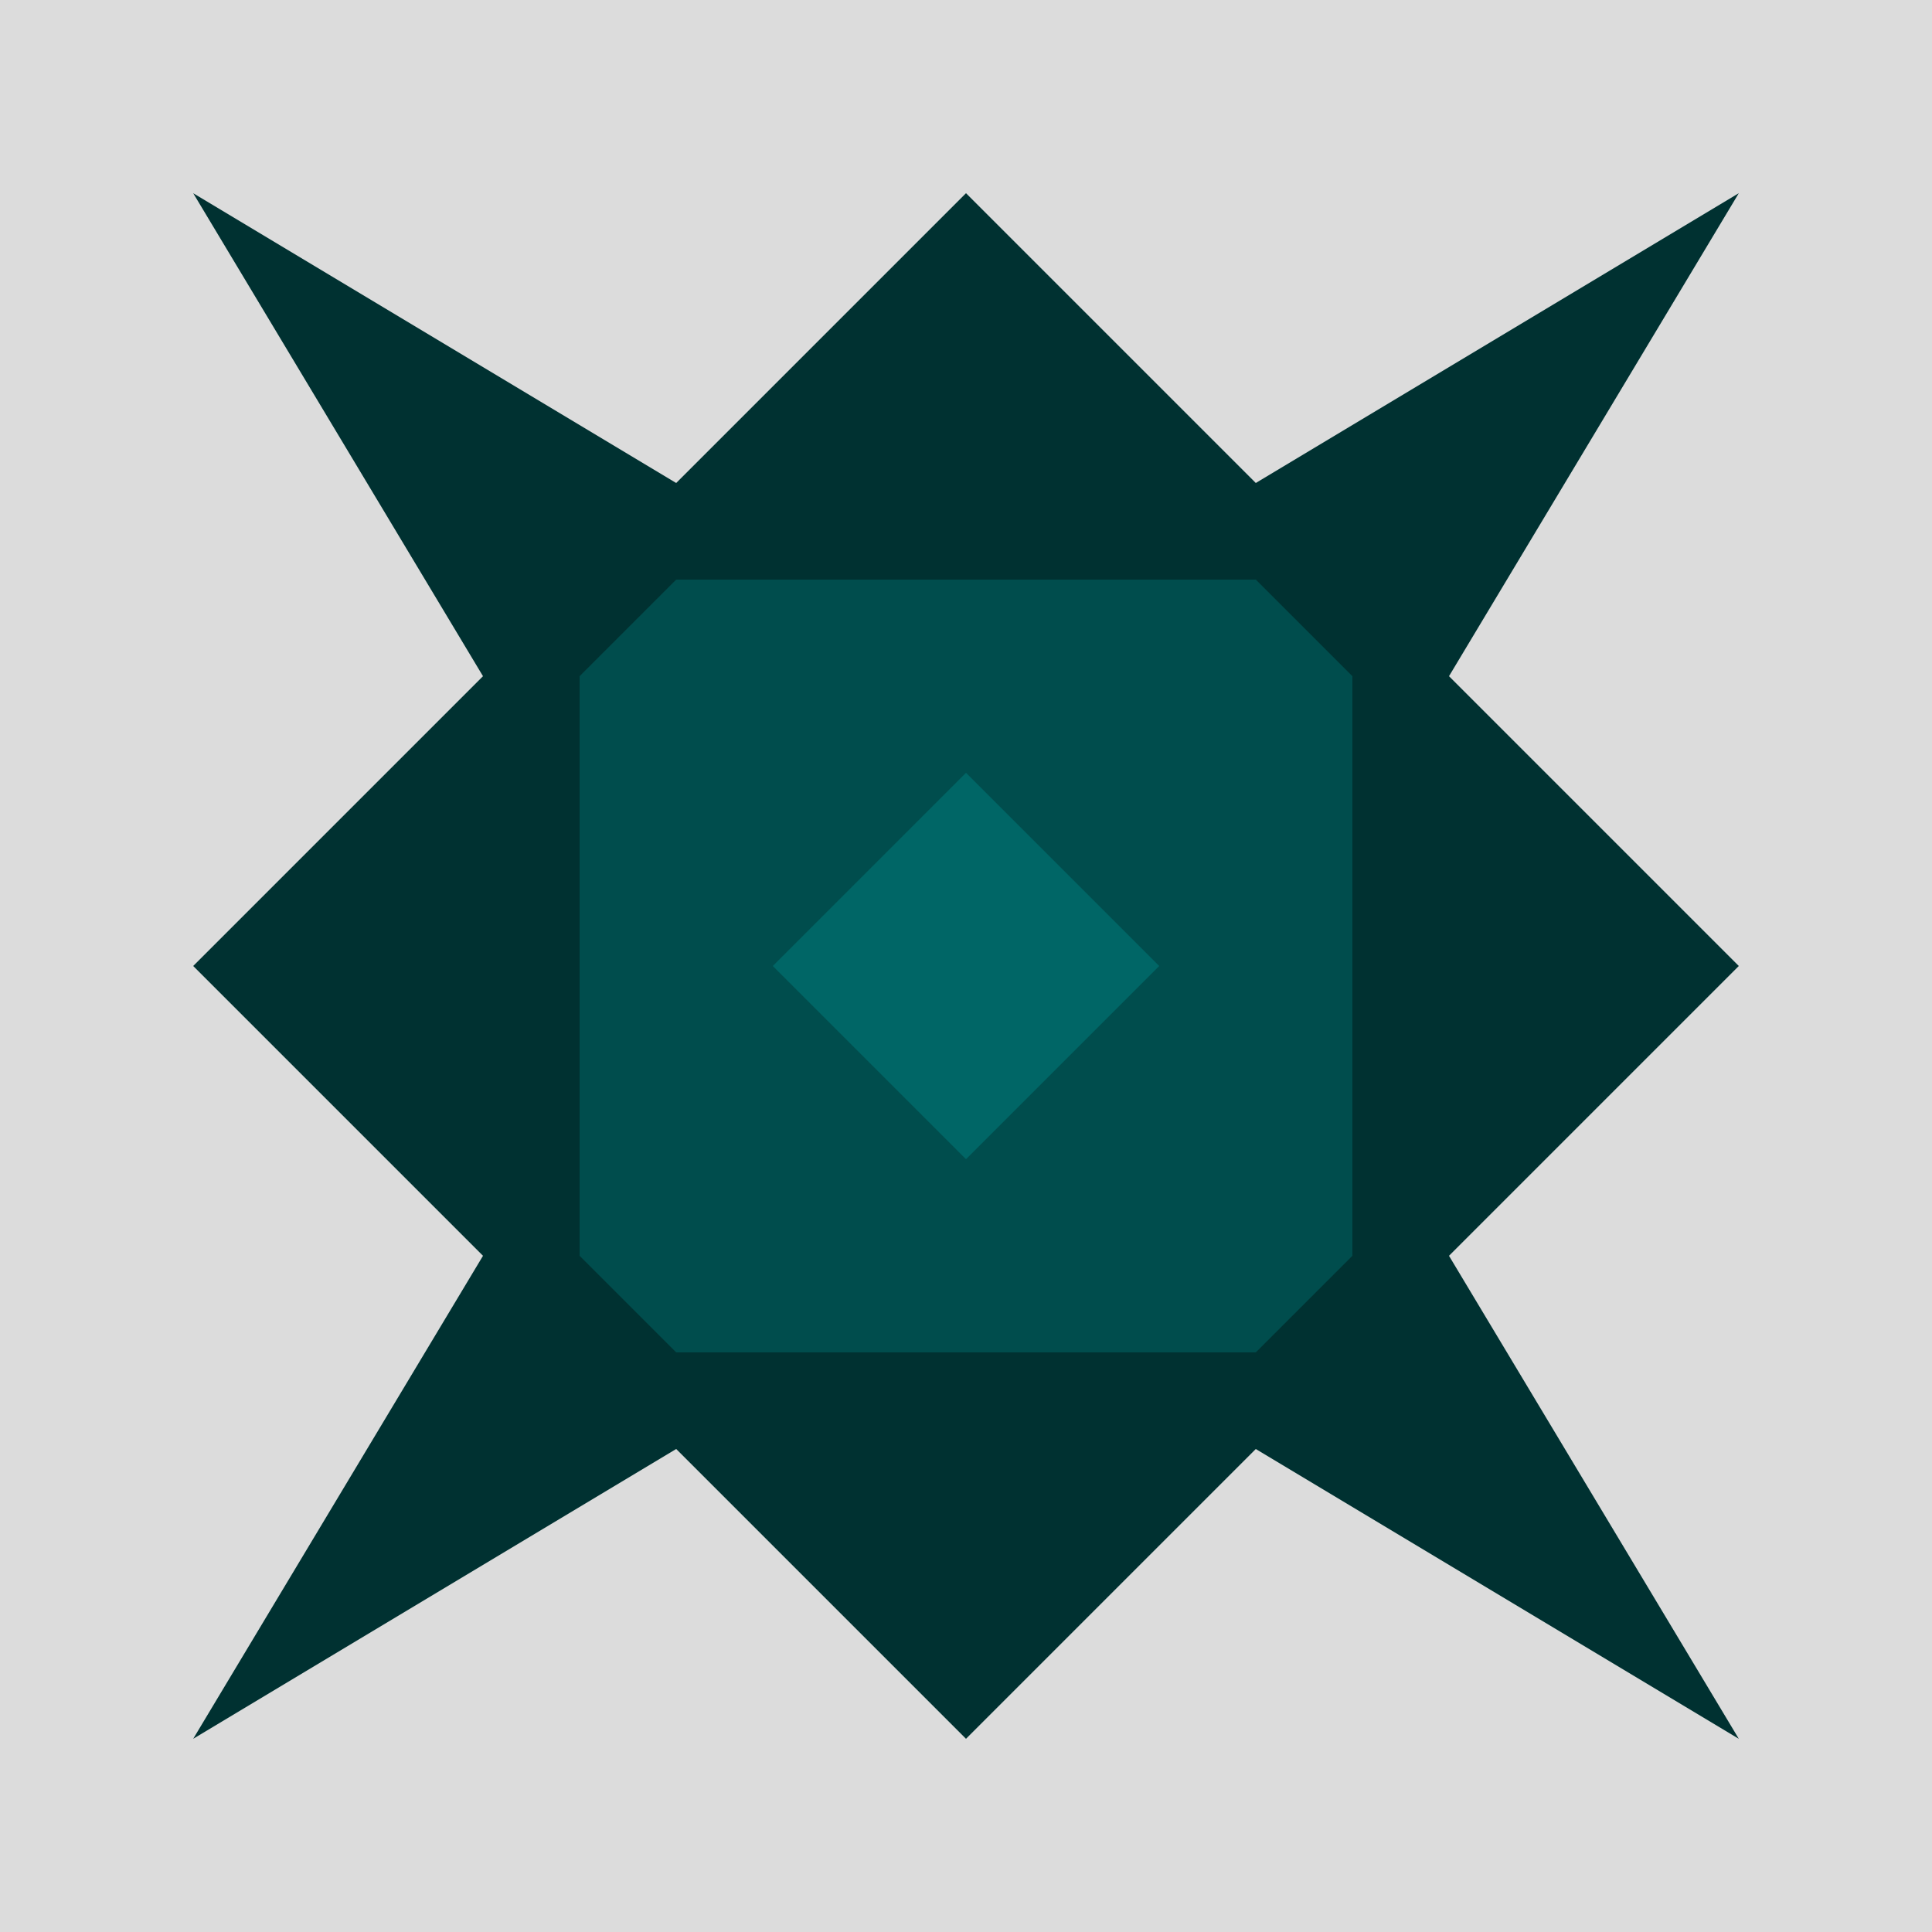
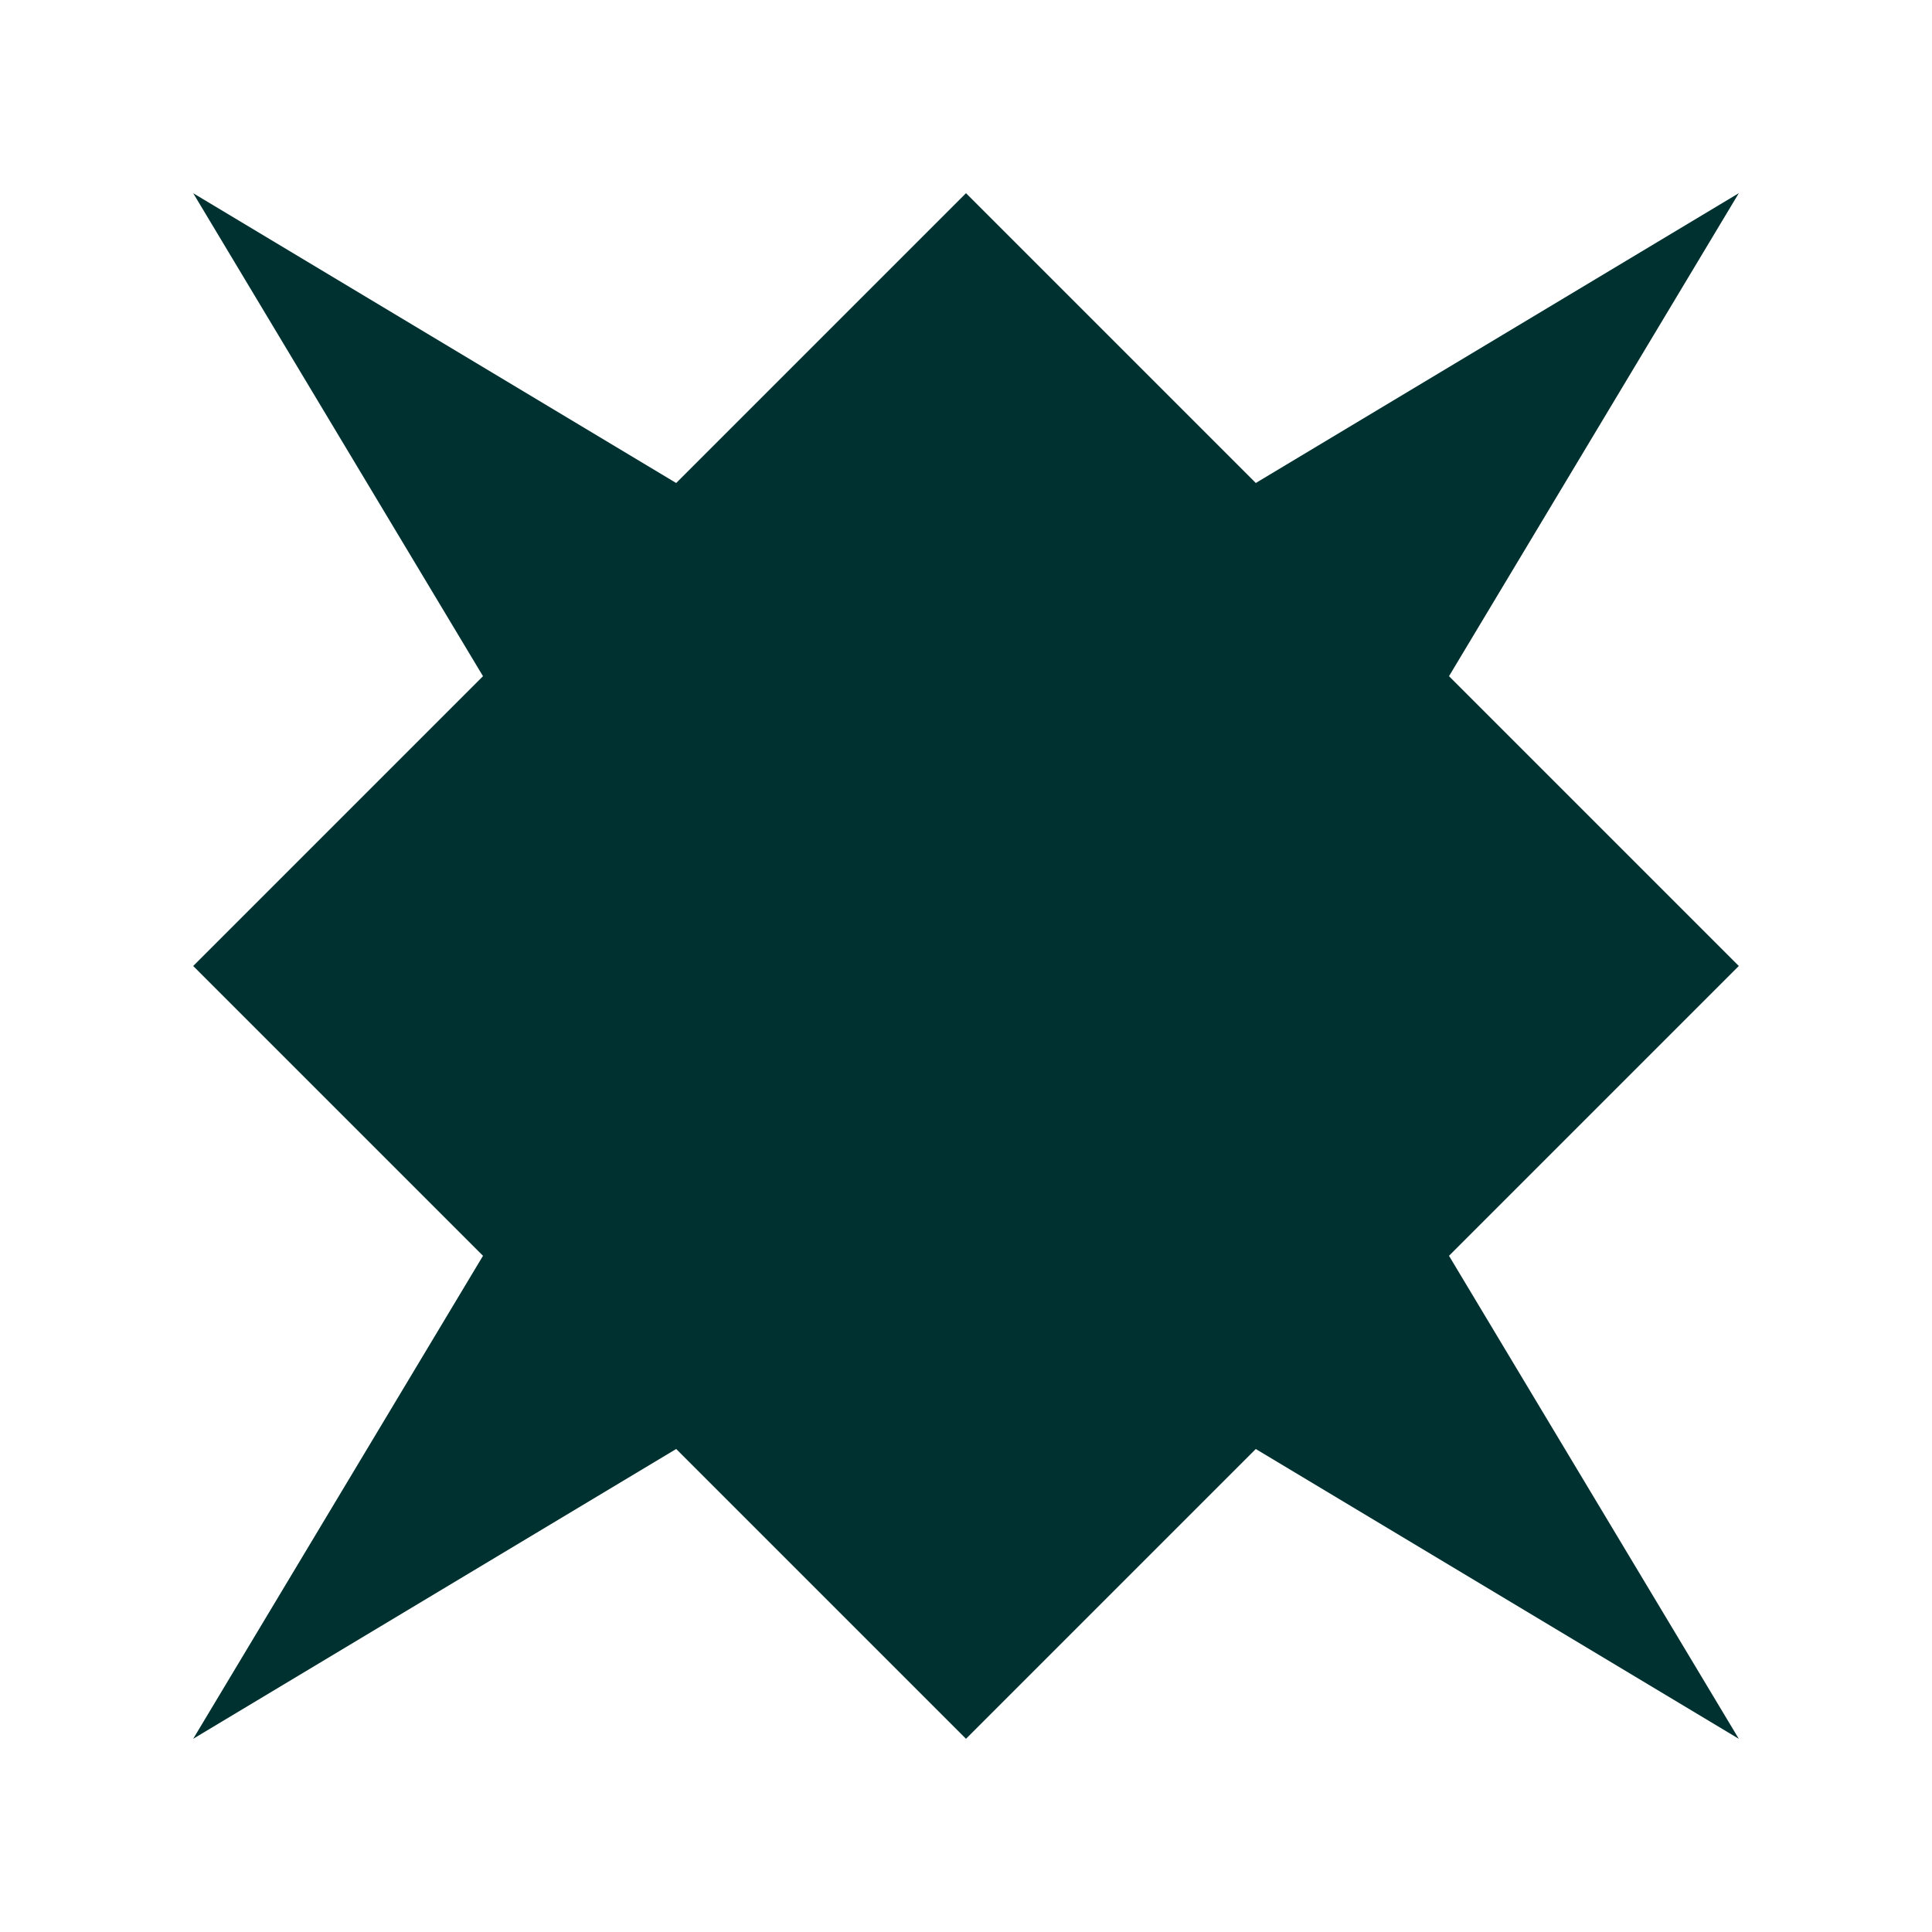
<svg xmlns="http://www.w3.org/2000/svg" xmlns:ns1="http://www.inkscape.org/namespaces/inkscape" xmlns:ns2="http://sodipodi.sourceforge.net/DTD/sodipodi-0.dtd" width="1000" height="1000" viewBox="0 0 1000 1000" version="1.1" id="svg1909" ns1:version="1.2.1 (9c6d41e410, 2022-07-14)" xml:space="preserve" ns1:export-filename="idk.png" ns1:export-xdpi="96" ns1:export-ydpi="96" ns2:docname="logo.svg">
  <ns2:namedview id="namedview1911" pagecolor="#505050" bordercolor="#eeeeee" borderopacity="1" ns1:showpageshadow="0" ns1:pageopacity="0" ns1:pagecheckerboard="0" ns1:deskcolor="#505050" ns1:document-units="px" showgrid="true" ns1:zoom="0.59184838" ns1:cx="262.73621" ns1:cy="555.88562" ns1:window-width="1920" ns1:window-height="1017" ns1:window-x="-8" ns1:window-y="-8" ns1:window-maximized="1" ns1:current-layer="layer1">
    <ns1:grid type="xygrid" id="grid233" spacingx="50" spacingy="50" />
  </ns2:namedview>
  <defs id="defs1906" />
  <g ns1:label="Layer 1" ns1:groupmode="layer" id="layer1">
-     <rect style="fill:#dcdcdc" id="rect231" width="1000" height="1000" x="0" y="0" />
    <path style="fill:#003131;fill-opacity:1" d="M 100,100 250,350 100,500 250,650 100,900 350,750 500,900 650,750 900,900 750,650 900,500 750,350 900,100 650,250 500,100 350,250 Z" id="path393" ns2:nodetypes="ccccccccccccccccc" />
-     <path style="fill:#004d4d;fill-opacity:1" d="m 300,350 v 300 l 50,50 h 300 l 50,-50 V 350 L 650,300 H 350 Z" id="path2697" />
-     <path style="fill:#006666;fill-opacity:1" d="M 400,500 500,600 600,500 500,400 Z" id="path2702" />
  </g>
</svg>